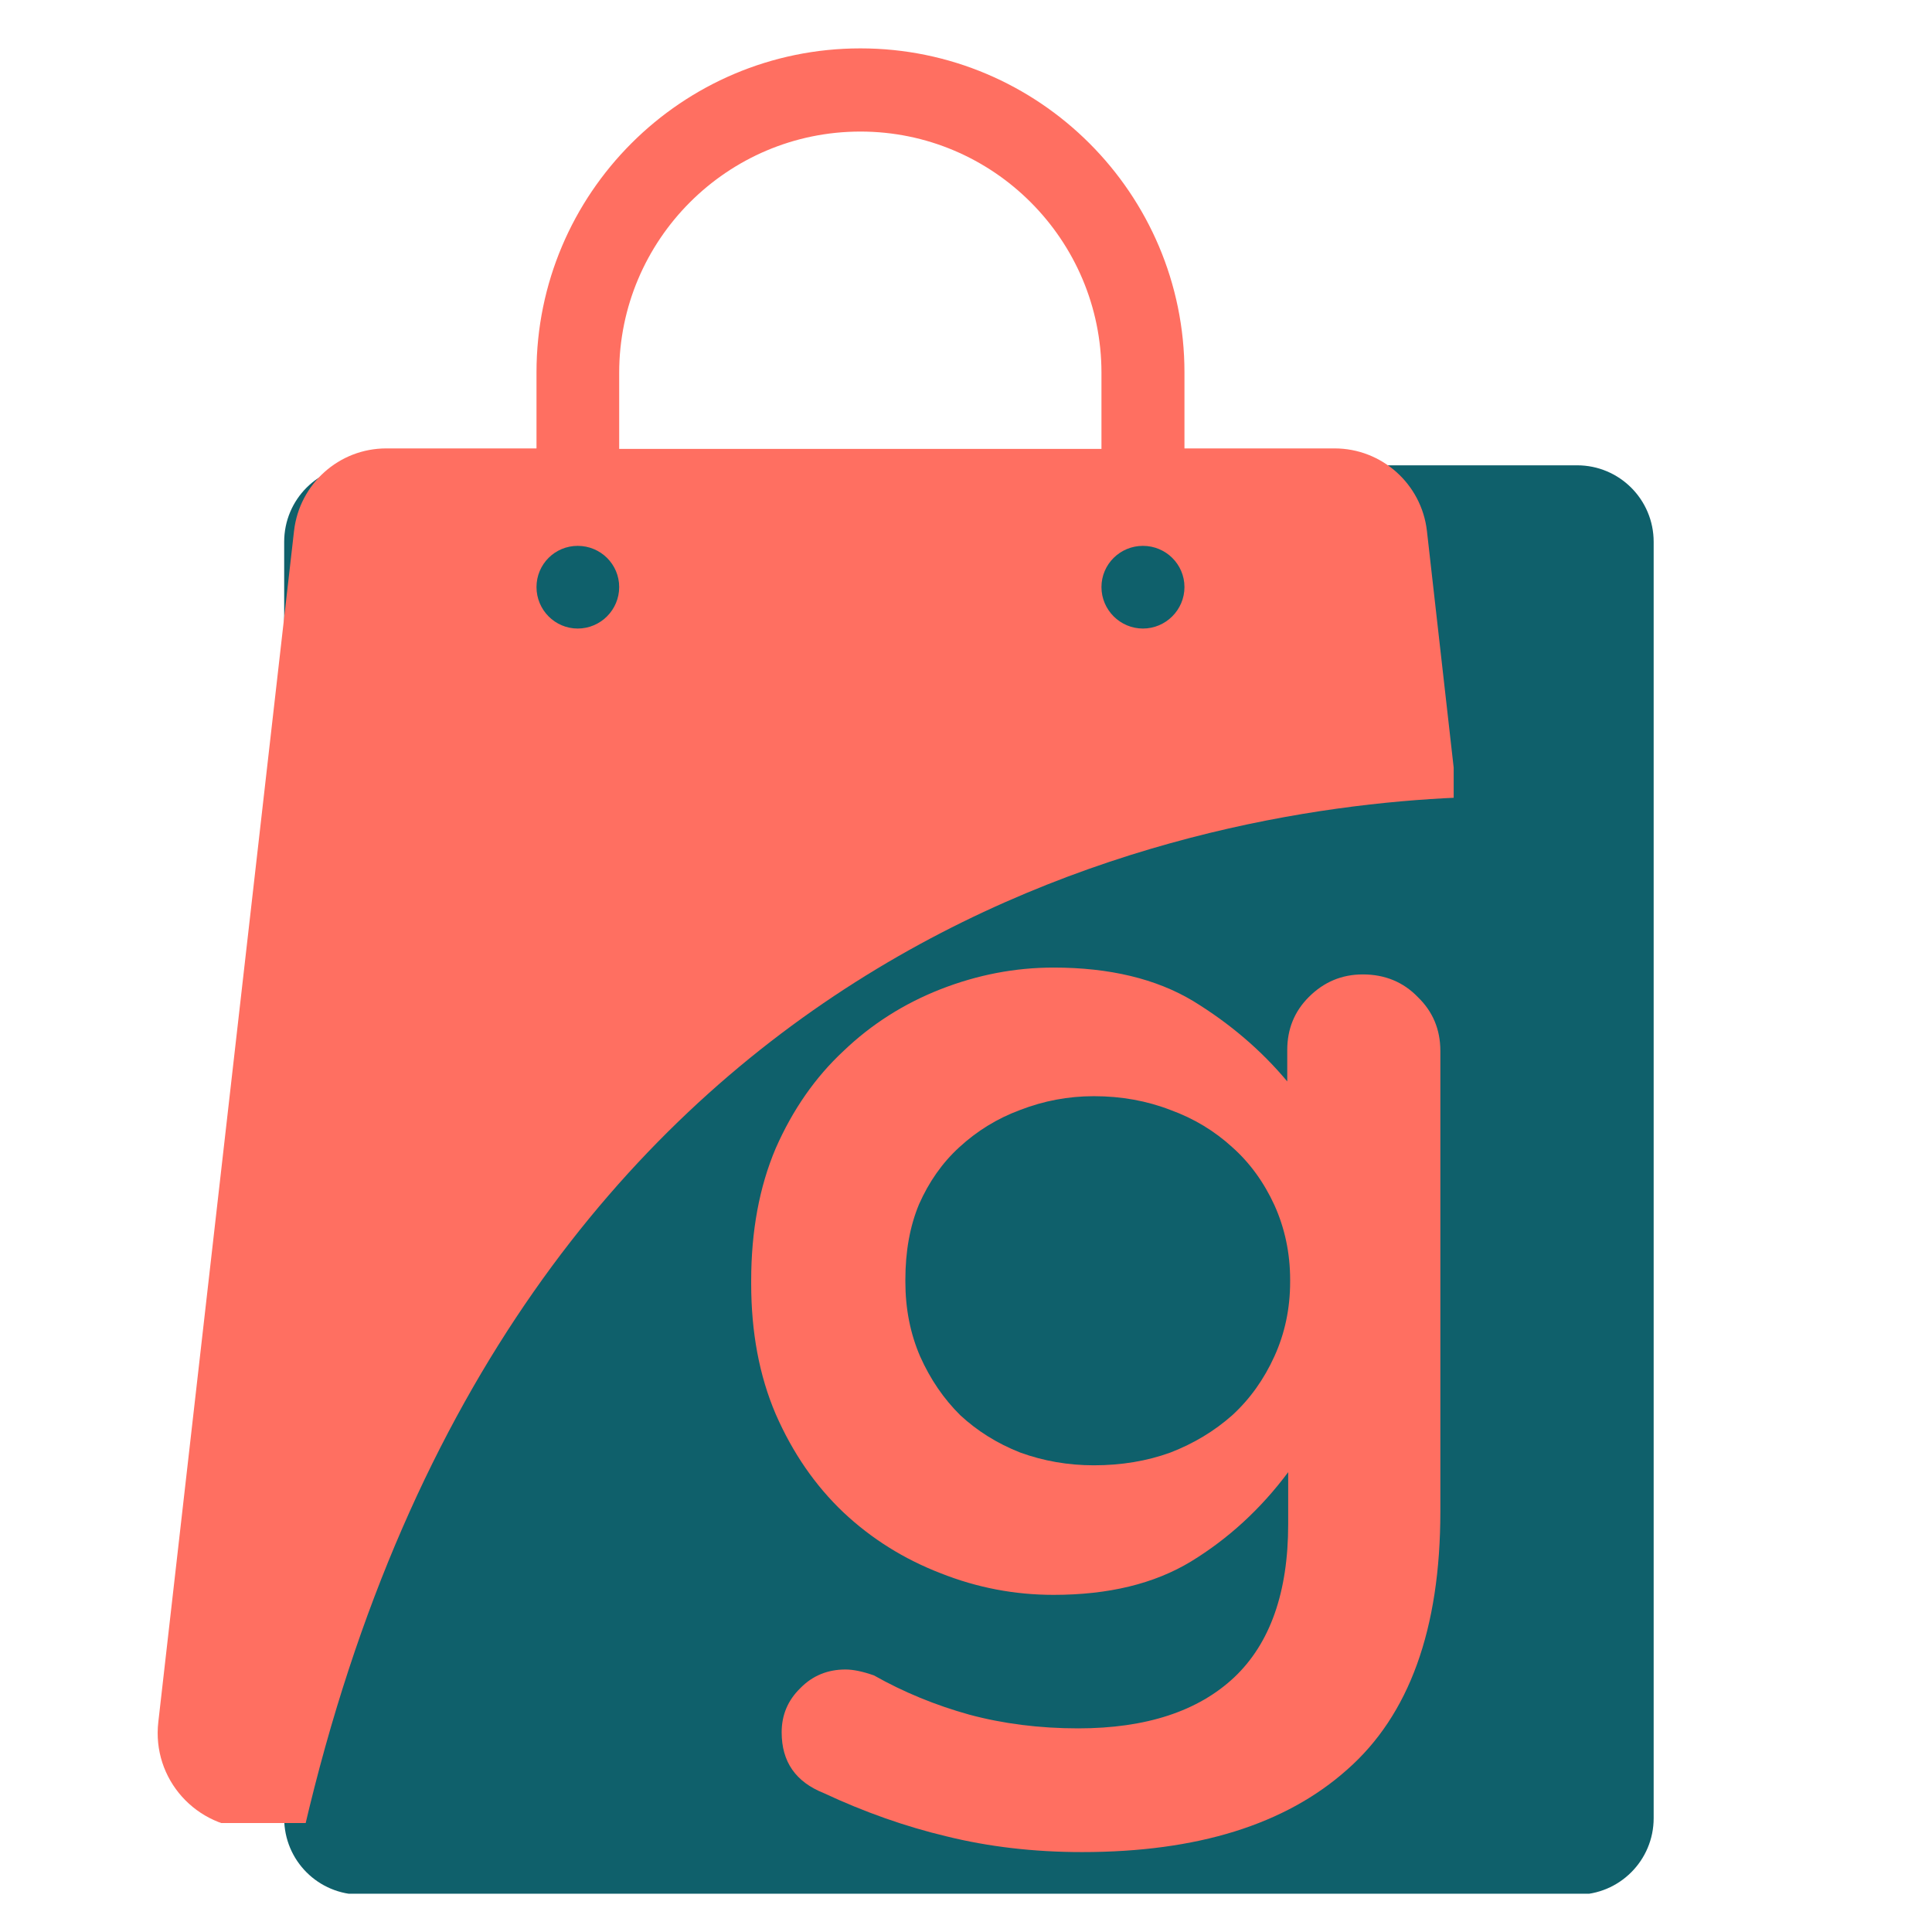
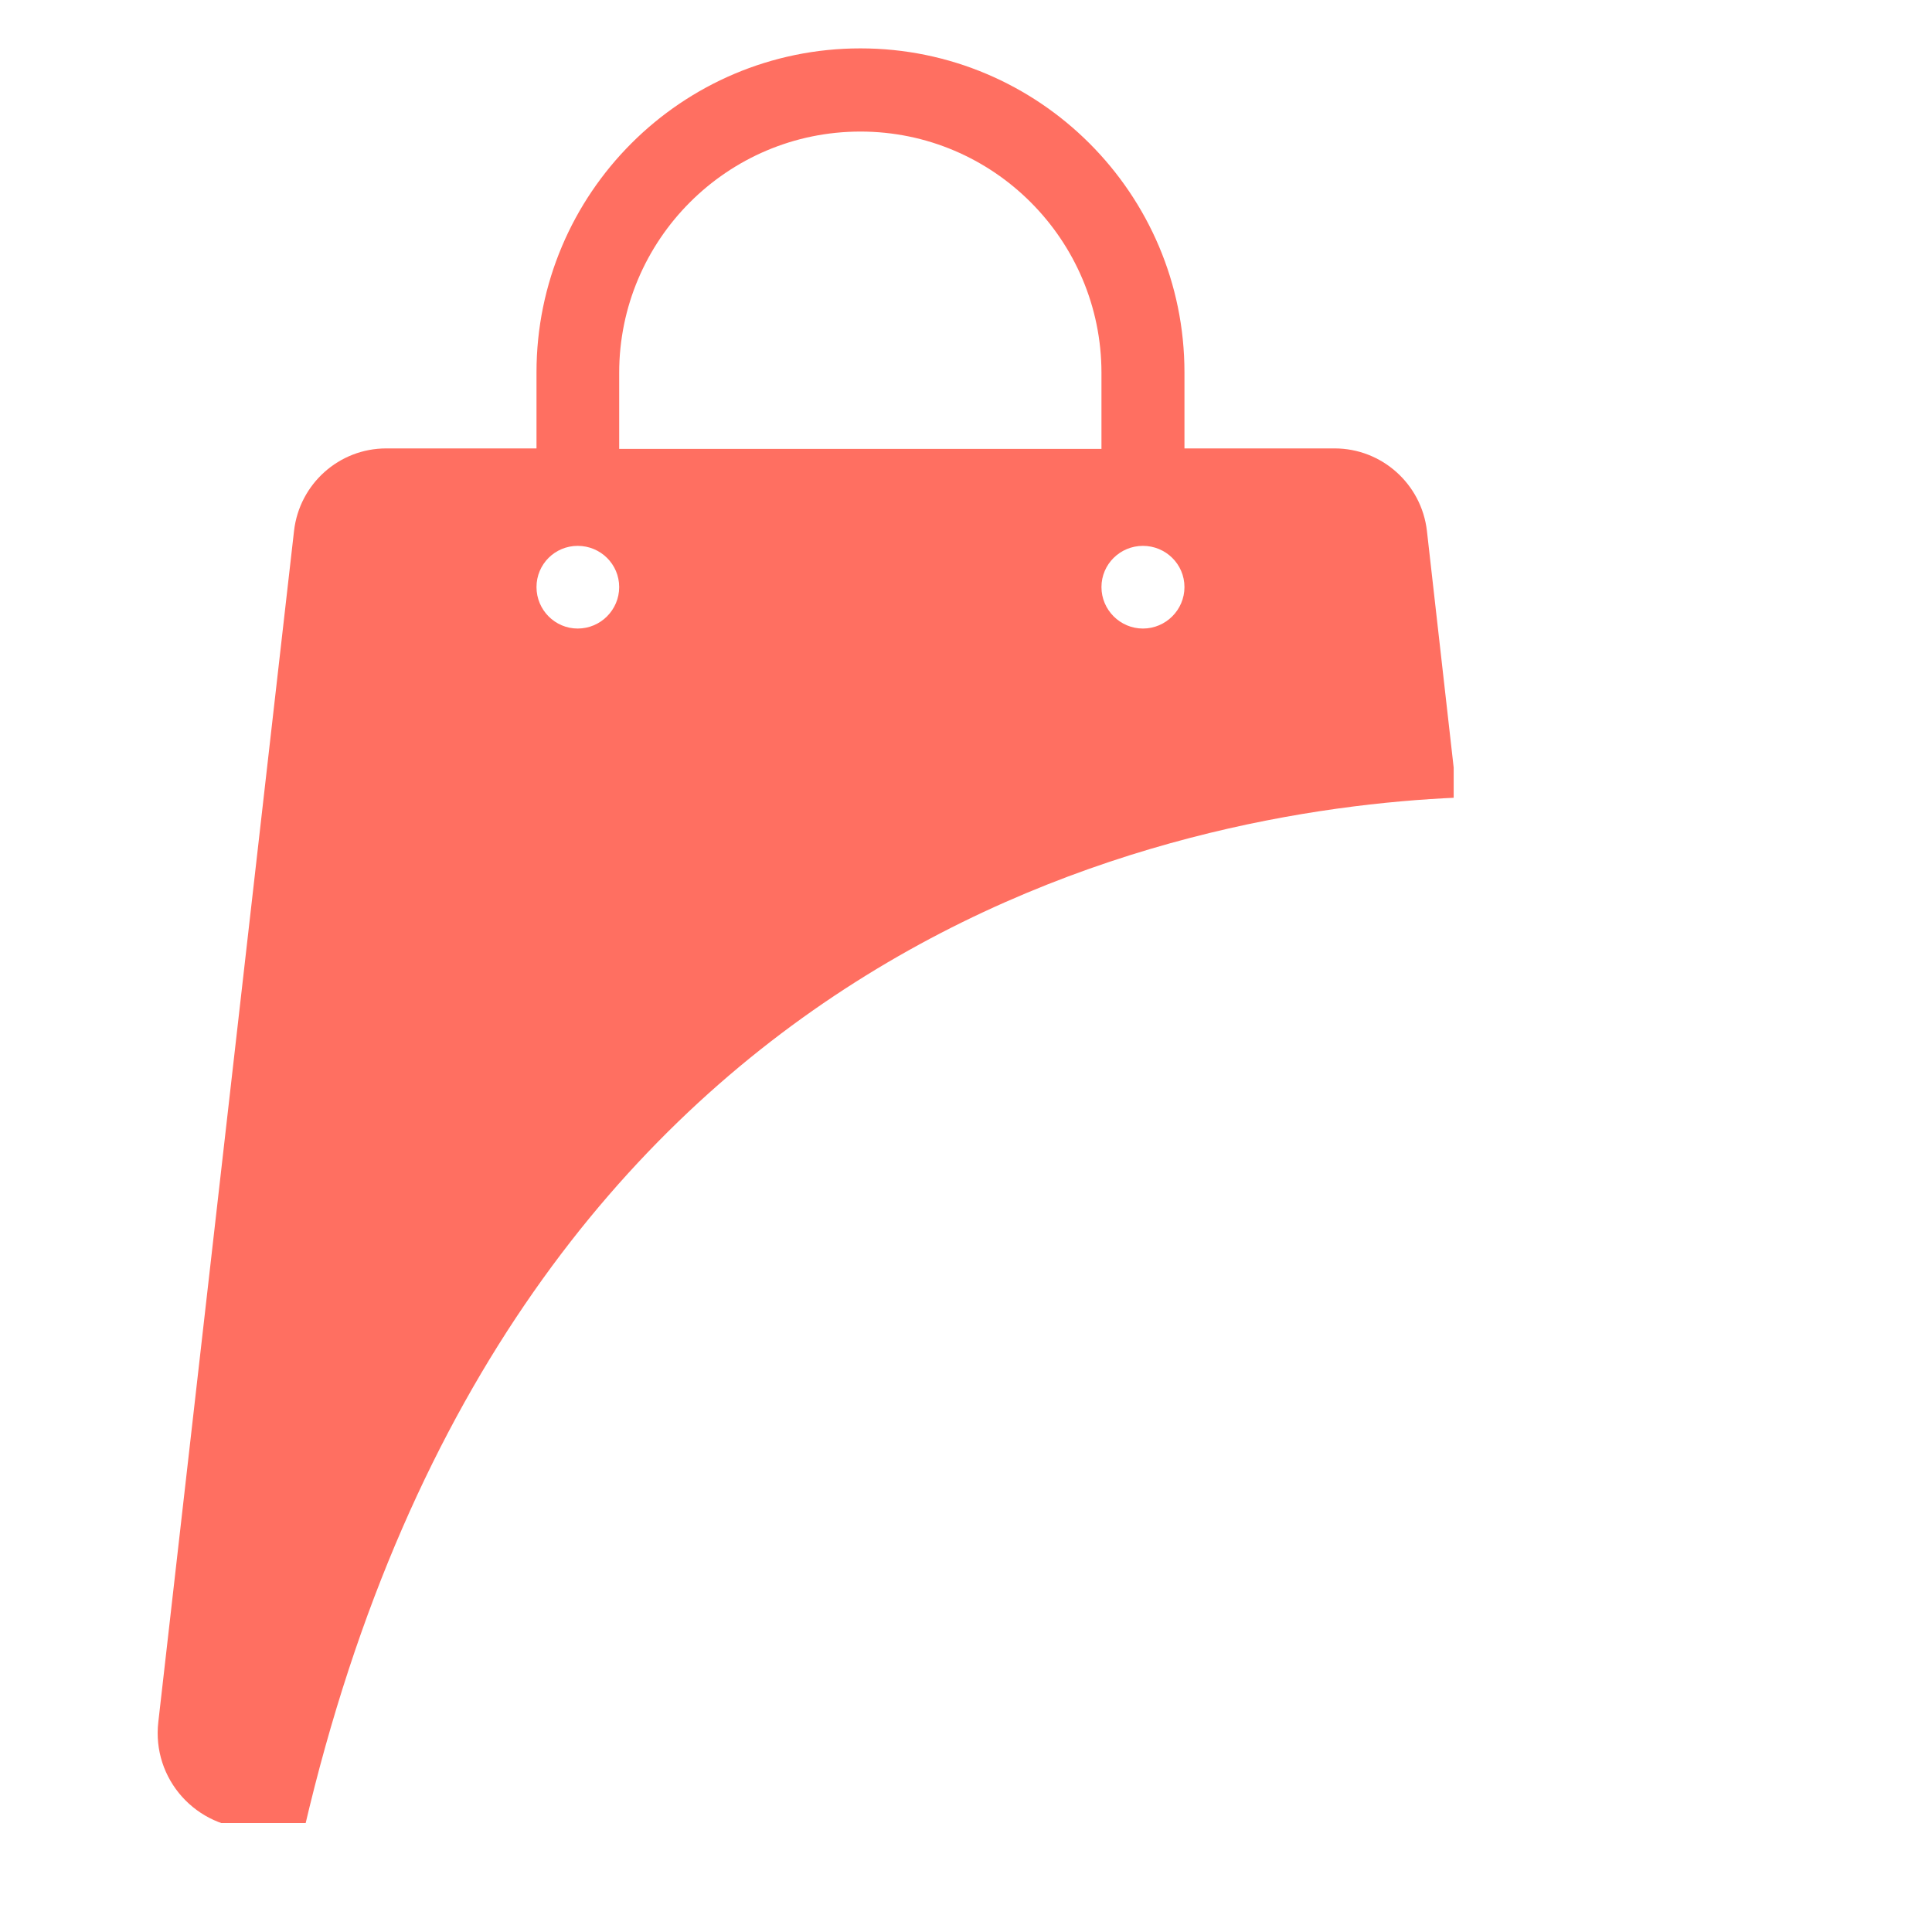
<svg xmlns="http://www.w3.org/2000/svg" width="41" zoomAndPan="magnify" viewBox="0 0 30.75 30.75" height="41" preserveAspectRatio="xMidYMid meet" version="1.0">
  <defs>
    <g />
    <clipPath id="2696948714">
      <path d="M 4.523 7.406 L 26.32 7.406 L 26.32 30.227 L 4.523 30.227 Z M 4.523 7.406 " clip-rule="nonzero" />
    </clipPath>
    <clipPath id="b2f875d124">
-       <path d="M 5.742 7.406 L 25.102 7.406 C 25.773 7.406 26.32 7.949 26.32 8.625 L 26.32 28.938 C 26.32 29.613 25.773 30.156 25.102 30.156 L 5.742 30.156 C 5.066 30.156 4.523 29.613 4.523 28.938 L 4.523 8.625 C 4.523 7.949 5.066 7.406 5.742 7.406 Z M 5.742 7.406 " clip-rule="nonzero" />
-     </clipPath>
+       </clipPath>
    <clipPath id="507210080b">
      <path d="M 2.305 0.742 L 23.137 0.742 L 23.137 29.016 L 2.305 29.016 Z M 2.305 0.742 " clip-rule="nonzero" />
    </clipPath>
  </defs>
  <g clip-path="url(#2696948714)">
    <g clip-path="url(#b2f875d124)">
      <path fill="#0f606b" d="M 4.523 7.406 L 26.32 7.406 L 26.32 30.141 L 4.523 30.141 Z M 4.523 7.406 " fill-opacity="1" fill-rule="nonzero" />
    </g>
  </g>
  <g clip-path="url(#507210080b)">
    <path fill="#ff6f61" d="M 23.191 12.695 L 22.711 8.449 C 22.625 7.703 21.992 7.137 21.242 7.137 L 18.852 7.137 L 18.852 5.926 C 18.852 3.082 16.539 0.77 13.695 0.77 C 10.848 0.77 8.539 3.082 8.539 5.926 L 8.539 7.137 L 6.148 7.137 C 5.395 7.137 4.766 7.703 4.68 8.449 L 2.52 27.406 C 2.414 28.316 3.125 29.105 4.039 29.105 L 4.844 29.105 C 8.164 14.863 18.797 12.887 23.191 12.695 Z M 18.191 8.688 C 18.555 8.688 18.852 8.98 18.852 9.344 C 18.852 9.707 18.555 10.004 18.191 10.004 C 17.828 10.004 17.531 9.707 17.531 9.344 C 17.531 8.98 17.828 8.688 18.191 8.688 Z M 9.855 5.934 C 9.855 3.82 11.574 2.094 13.695 2.094 C 15.812 2.094 17.531 3.82 17.531 5.934 L 17.531 7.145 L 9.855 7.145 Z M 9.195 8.688 C 9.559 8.688 9.855 8.98 9.855 9.344 C 9.855 9.707 9.559 10.004 9.195 10.004 C 8.832 10.004 8.539 9.707 8.539 9.344 C 8.539 8.98 8.832 8.688 9.195 8.688 Z M 9.195 8.688 " fill-opacity="1" fill-rule="nonzero" />
  </g>
  <g fill="#ff6f61" fill-opacity="1">
    <g transform="translate(10.972, 26.228)">
      <g>
-         <path d="M 0.984 -5.844 C 0.984 -6.633 1.113 -7.336 1.375 -7.953 C 1.645 -8.566 2.004 -9.082 2.453 -9.5 C 2.898 -9.926 3.414 -10.254 4 -10.484 C 4.582 -10.711 5.18 -10.828 5.797 -10.828 C 6.691 -10.828 7.43 -10.648 8.016 -10.297 C 8.598 -9.941 9.098 -9.516 9.516 -9.016 L 9.516 -9.516 C 9.516 -9.848 9.629 -10.129 9.859 -10.359 C 10.098 -10.598 10.383 -10.719 10.719 -10.719 C 11.07 -10.719 11.363 -10.598 11.594 -10.359 C 11.832 -10.129 11.953 -9.844 11.953 -9.5 L 11.953 -2.172 C 11.953 -0.297 11.457 1.07 10.469 1.938 C 9.488 2.812 8.082 3.25 6.25 3.25 C 5.477 3.25 4.758 3.164 4.094 3 C 3.438 2.844 2.785 2.613 2.141 2.312 C 1.691 2.133 1.469 1.812 1.469 1.344 C 1.469 1.07 1.566 0.836 1.766 0.641 C 1.961 0.441 2.203 0.344 2.484 0.344 C 2.609 0.344 2.758 0.375 2.938 0.438 C 3.414 0.707 3.922 0.914 4.453 1.062 C 4.992 1.207 5.57 1.281 6.188 1.281 C 7.27 1.281 8.098 1.008 8.672 0.469 C 9.242 -0.07 9.531 -0.883 9.531 -1.969 L 9.531 -2.797 C 9.094 -2.211 8.578 -1.738 7.984 -1.375 C 7.398 -1.02 6.672 -0.844 5.797 -0.844 C 5.18 -0.844 4.582 -0.957 4 -1.188 C 3.414 -1.414 2.898 -1.738 2.453 -2.156 C 2.004 -2.582 1.645 -3.102 1.375 -3.719 C 1.113 -4.332 0.984 -5.023 0.984 -5.797 Z M 3.438 -5.859 L 3.438 -5.828 C 3.438 -5.398 3.516 -5.004 3.672 -4.641 C 3.836 -4.273 4.051 -3.961 4.312 -3.703 C 4.582 -3.453 4.898 -3.254 5.266 -3.109 C 5.641 -2.973 6.031 -2.906 6.438 -2.906 C 6.875 -2.906 7.281 -2.973 7.656 -3.109 C 8.031 -3.254 8.359 -3.453 8.641 -3.703 C 8.922 -3.961 9.145 -4.273 9.312 -4.641 C 9.477 -5.004 9.562 -5.398 9.562 -5.828 L 9.562 -5.859 C 9.562 -6.285 9.477 -6.68 9.312 -7.047 C 9.145 -7.41 8.922 -7.719 8.641 -7.969 C 8.359 -8.227 8.031 -8.426 7.656 -8.562 C 7.281 -8.707 6.875 -8.781 6.438 -8.781 C 6.031 -8.781 5.641 -8.707 5.266 -8.562 C 4.898 -8.426 4.578 -8.227 4.297 -7.969 C 4.023 -7.719 3.812 -7.414 3.656 -7.062 C 3.508 -6.707 3.438 -6.305 3.438 -5.859 Z M 3.438 -5.859 " />
-       </g>
+         </g>
    </g>
  </g>
</svg>